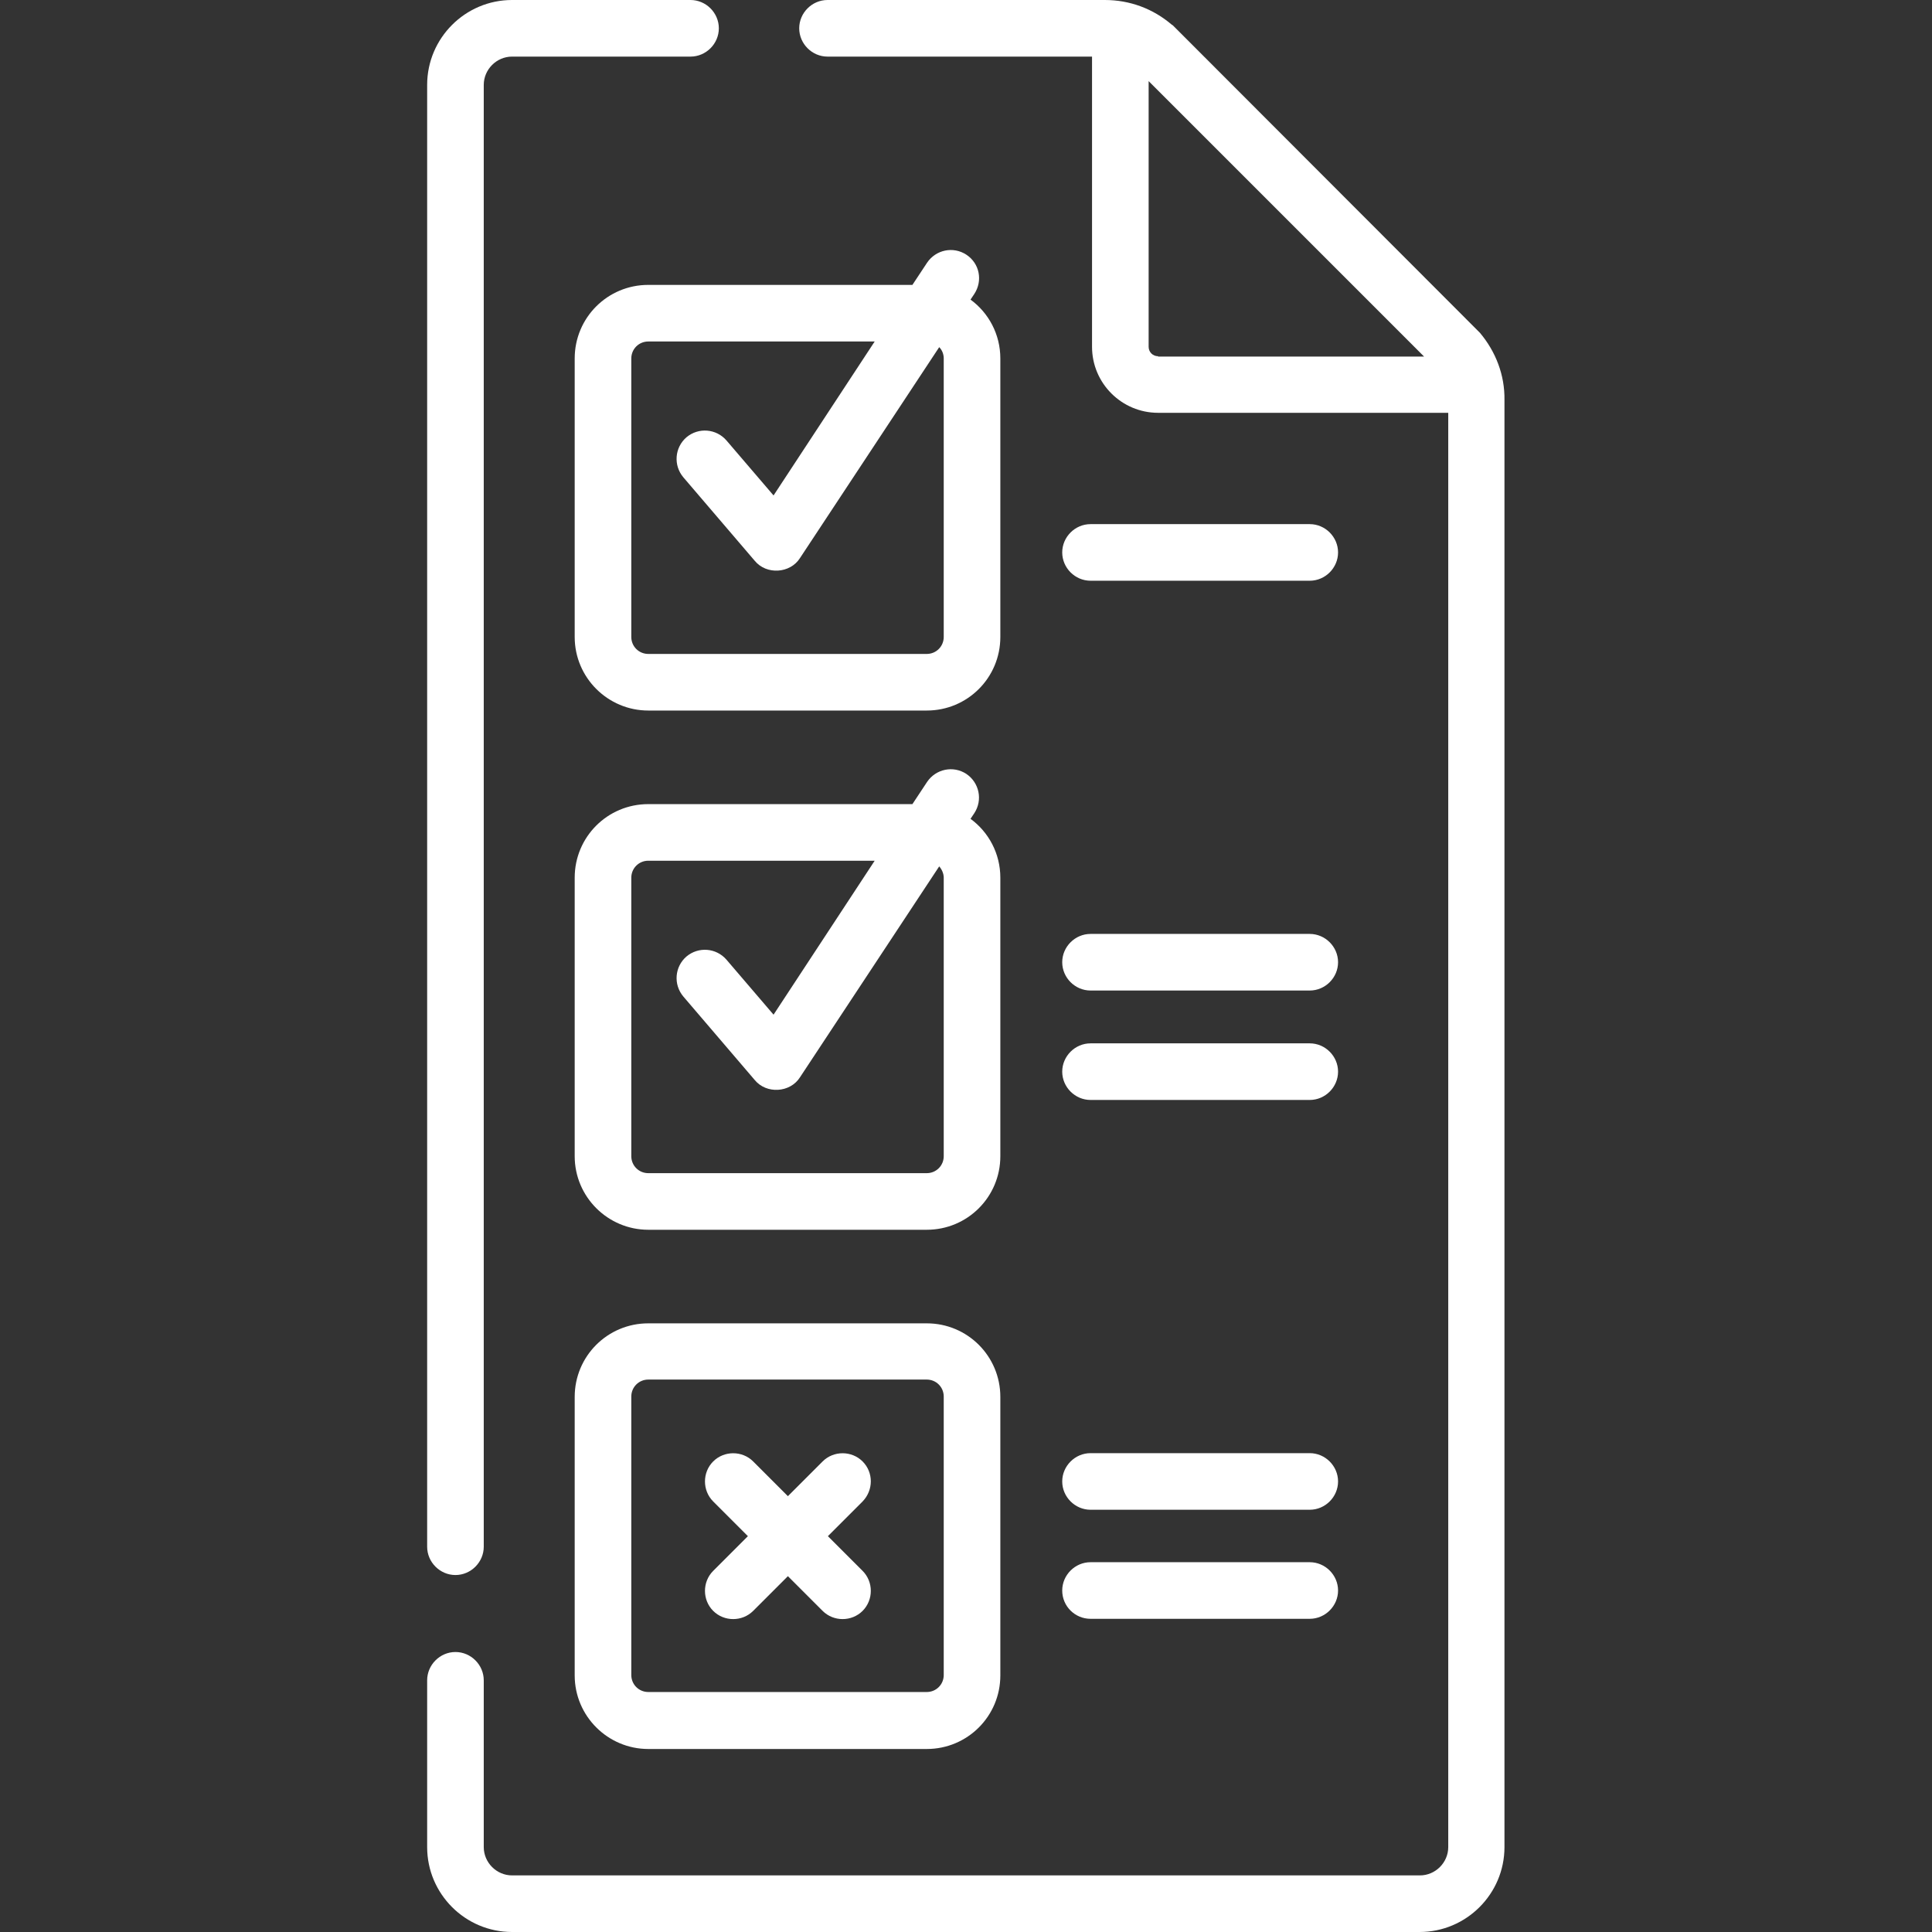
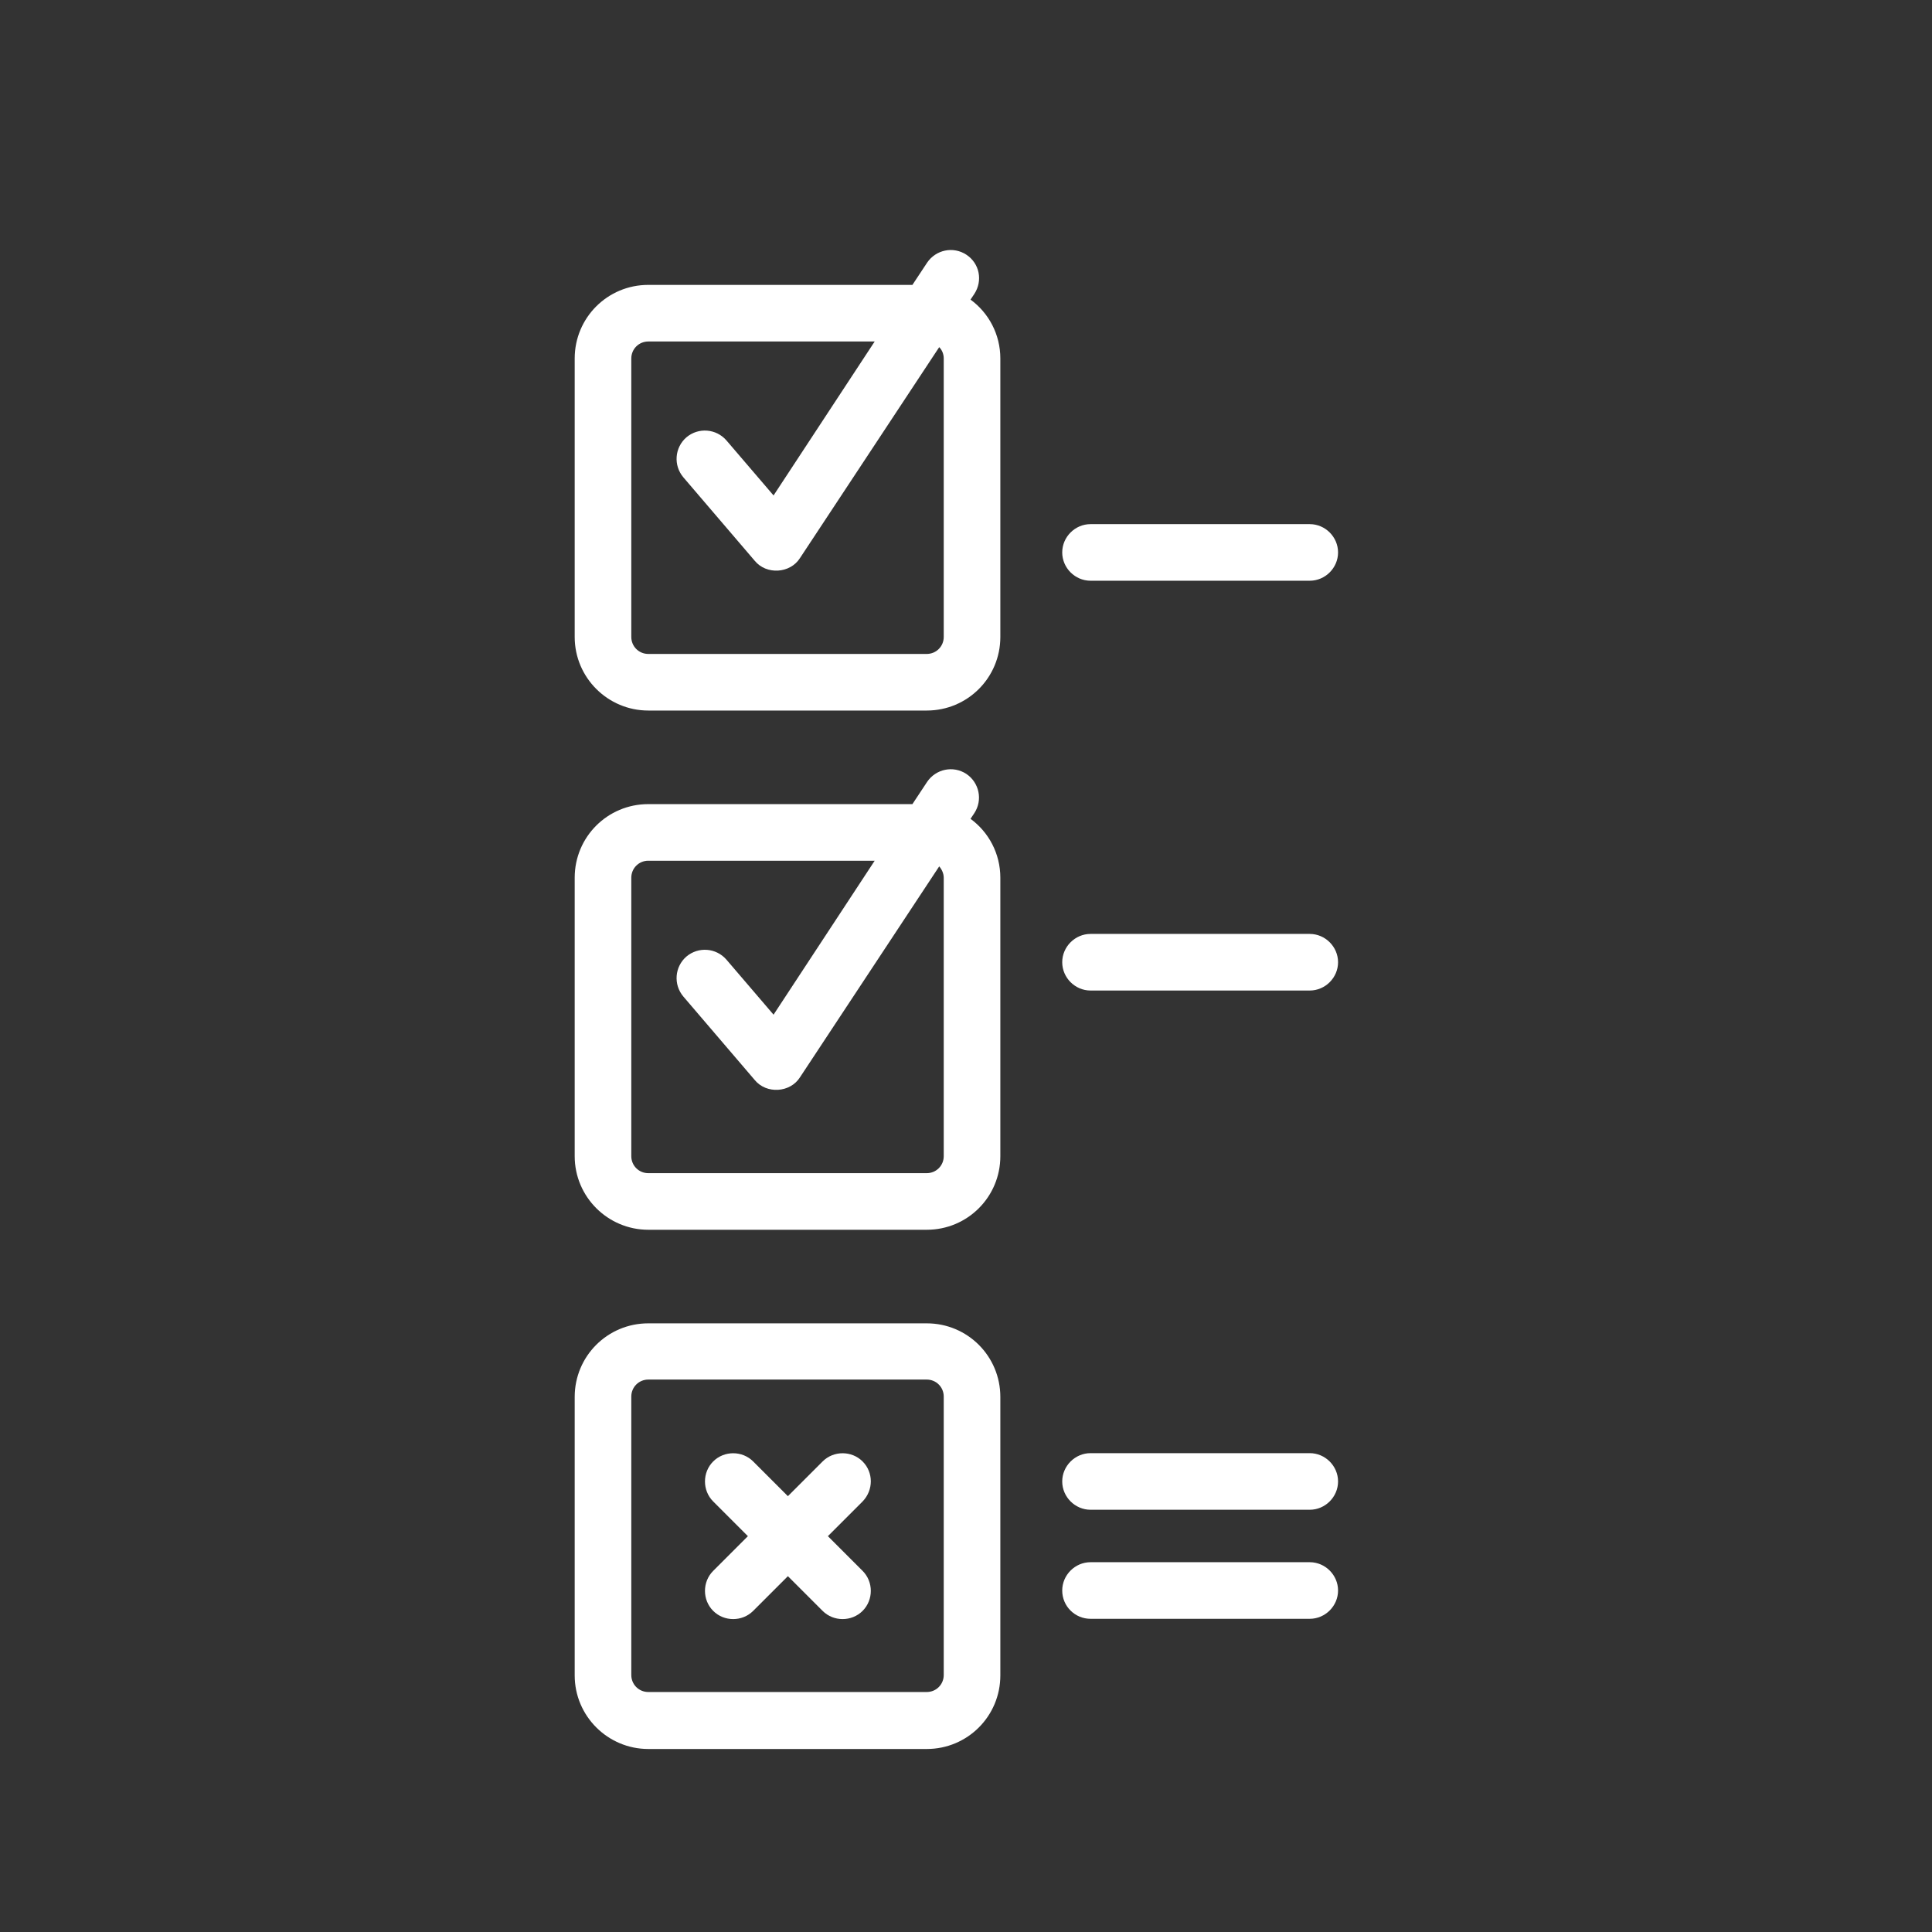
<svg xmlns="http://www.w3.org/2000/svg" version="1.1" id="Capa_1" x="0px" y="0px" viewBox="0 0 512 512" style="enable-background:new 0 0 512 512;" xml:space="preserve">
  <rect x="0" y="0" width="512" height="512" fill="#333333" stroke="none" />
  <style type="text/css">
	.st0{fill:#FFFFFF;}
</style>
  <g>
-     <path class="st0" d="M120.7,417.4c4.1,0,7.5-3.4,7.5-7.5V22.5c0-4.1,3.4-7.5,7.5-7.5H183c4.1,0,7.5-3.4,7.5-7.5S187.1,0,183,0   h-47.3c-12.4,0-22.5,10.1-22.5,22.5v387.4C113.2,414,116.6,417.4,120.7,417.4L120.7,417.4z" />
-     <path class="st0" d="M392.2,88.2c-0.1-0.1-80.9-81-81.3-81.4c-0.1-0.1-0.2-0.2-0.3-0.2c-5-4.3-11.2-6.6-17.8-6.6h-73.5   c-4.1,0-7.5,3.4-7.5,7.5s3.4,7.5,7.5,7.5h70.1v76.9c0,9.7,7.9,17.5,17.5,17.5h76.9v380.1c0,4.1-3.4,7.5-7.5,7.5H135.7   c-4.1,0-7.5-3.4-7.5-7.5v-44.2c0-4.1-3.4-7.5-7.5-7.5s-7.5,3.4-7.5,7.5v44.2c0,12.4,10.1,22.5,22.5,22.5h240.5   c12.4,0,22.5-10.1,22.5-22.5V106C398.8,99.4,396.4,93.2,392.2,88.2L392.2,88.2z M306.9,94.4c-1.4,0-2.5-1.1-2.5-2.5V21.5l73,73   H306.9z" />
    <path class="st0" d="M265.1,232.6c0-6.4-3.1-12.1-7.9-15.6l1-1.5c2.3-3.5,1.3-8.1-2.1-10.4c-3.5-2.3-8.1-1.3-10.4,2.1l-3.9,5.9h-70   c-10.8,0-19.5,8.7-19.5,19.5v73.8c0,10.8,8.8,19.5,19.5,19.5h73.8c10.8,0,19.5-8.7,19.5-19.5L265.1,232.6z M250.1,306.4   c0,2.5-2,4.5-4.5,4.5h-73.8c-2.5,0-4.5-2-4.5-4.5v-73.8c0-2.5,2-4.5,4.5-4.5h60L205,268.9l-12.5-14.6c-2.7-3.1-7.4-3.5-10.6-0.8   c-3.1,2.7-3.5,7.4-0.8,10.6l18.9,22.1c3.1,3.8,9.4,3.4,12-0.7l36.9-55.9c0.7,0.8,1.2,1.9,1.2,3V306.4z" />
    <path class="st0" d="M245.6,350.7h-73.8c-10.8,0-19.5,8.7-19.5,19.5v73.8c0,10.8,8.8,19.5,19.5,19.5h73.8   c10.8,0,19.5-8.7,19.5-19.5v-73.8C265.1,359.4,256.4,350.7,245.6,350.7z M250.1,443.9c0,2.5-2,4.5-4.5,4.5h-73.8   c-2.5,0-4.5-2-4.5-4.5v-73.8c0-2.5,2-4.5,4.5-4.5h73.8c2.5,0,4.5,2,4.5,4.5V443.9z" />
    <path class="st0" d="M256.1,67.5c-3.5-2.3-8.1-1.3-10.4,2.1l-3.9,5.9h-70c-10.8,0-19.5,8.7-19.5,19.5v73.8   c0,10.8,8.8,19.5,19.5,19.5h73.8c10.8,0,19.5-8.7,19.5-19.5V95c0-6.4-3.1-12.1-7.9-15.6l1-1.5C260.5,74.4,259.6,69.8,256.1,67.5   L256.1,67.5z M250.1,95v73.8c0,2.5-2,4.5-4.5,4.5h-73.8c-2.5,0-4.5-2-4.5-4.5V95c0-2.5,2-4.5,4.5-4.5h60L205,131.3l-12.5-14.6   c-2.7-3.1-7.4-3.5-10.6-0.8c-3.1,2.7-3.5,7.4-0.8,10.6l18.9,22.1c3.1,3.8,9.4,3.4,12-0.7L248.9,92C249.7,92.8,250.1,93.9,250.1,95   L250.1,95z" />
    <path class="st0" d="M289,262.5h58.1c4.1,0,7.5-3.4,7.5-7.5s-3.4-7.5-7.5-7.5H289c-4.1,0-7.5,3.4-7.5,7.5   C281.5,259.1,284.9,262.5,289,262.5L289,262.5z" />
-     <path class="st0" d="M289,291.5h58.1c4.1,0,7.5-3.4,7.5-7.5c0-4.1-3.4-7.5-7.5-7.5H289c-4.1,0-7.5,3.4-7.5,7.5   C281.5,288.1,284.9,291.5,289,291.5L289,291.5z" />
    <path class="st0" d="M289,400.1h58.1c4.1,0,7.5-3.4,7.5-7.5c0-4.1-3.4-7.5-7.5-7.5H289c-4.1,0-7.5,3.4-7.5,7.5   C281.5,396.7,284.9,400.1,289,400.1L289,400.1z" />
    <path class="st0" d="M289,429h58.1c4.1,0,7.5-3.4,7.5-7.5c0-4.1-3.4-7.5-7.5-7.5H289c-4.1,0-7.5,3.4-7.5,7.5   C281.5,425.7,284.9,429,289,429L289,429z" />
    <path class="st0" d="M289,153.9h58.1c4.1,0,7.5-3.4,7.5-7.5s-3.4-7.5-7.5-7.5H289c-4.1,0-7.5,3.4-7.5,7.5S284.9,153.9,289,153.9   L289,153.9z" />
    <path class="st0" d="M228.6,387.3c-2.9-2.9-7.7-2.9-10.6,0l-9.2,9.2l-9.2-9.2c-2.9-2.9-7.7-2.9-10.6,0c-2.9,2.9-2.9,7.7,0,10.6   l9.2,9.2l-9.2,9.2c-2.9,2.9-2.9,7.7,0,10.6c2.9,2.9,7.7,2.9,10.6,0l9.2-9.2l9.2,9.2c2.9,2.9,7.7,2.9,10.6,0c2.9-2.9,2.9-7.7,0-10.6   l-9.2-9.2l9.2-9.2C231.5,394.9,231.5,390.2,228.6,387.3z" />
  </g>
</svg>